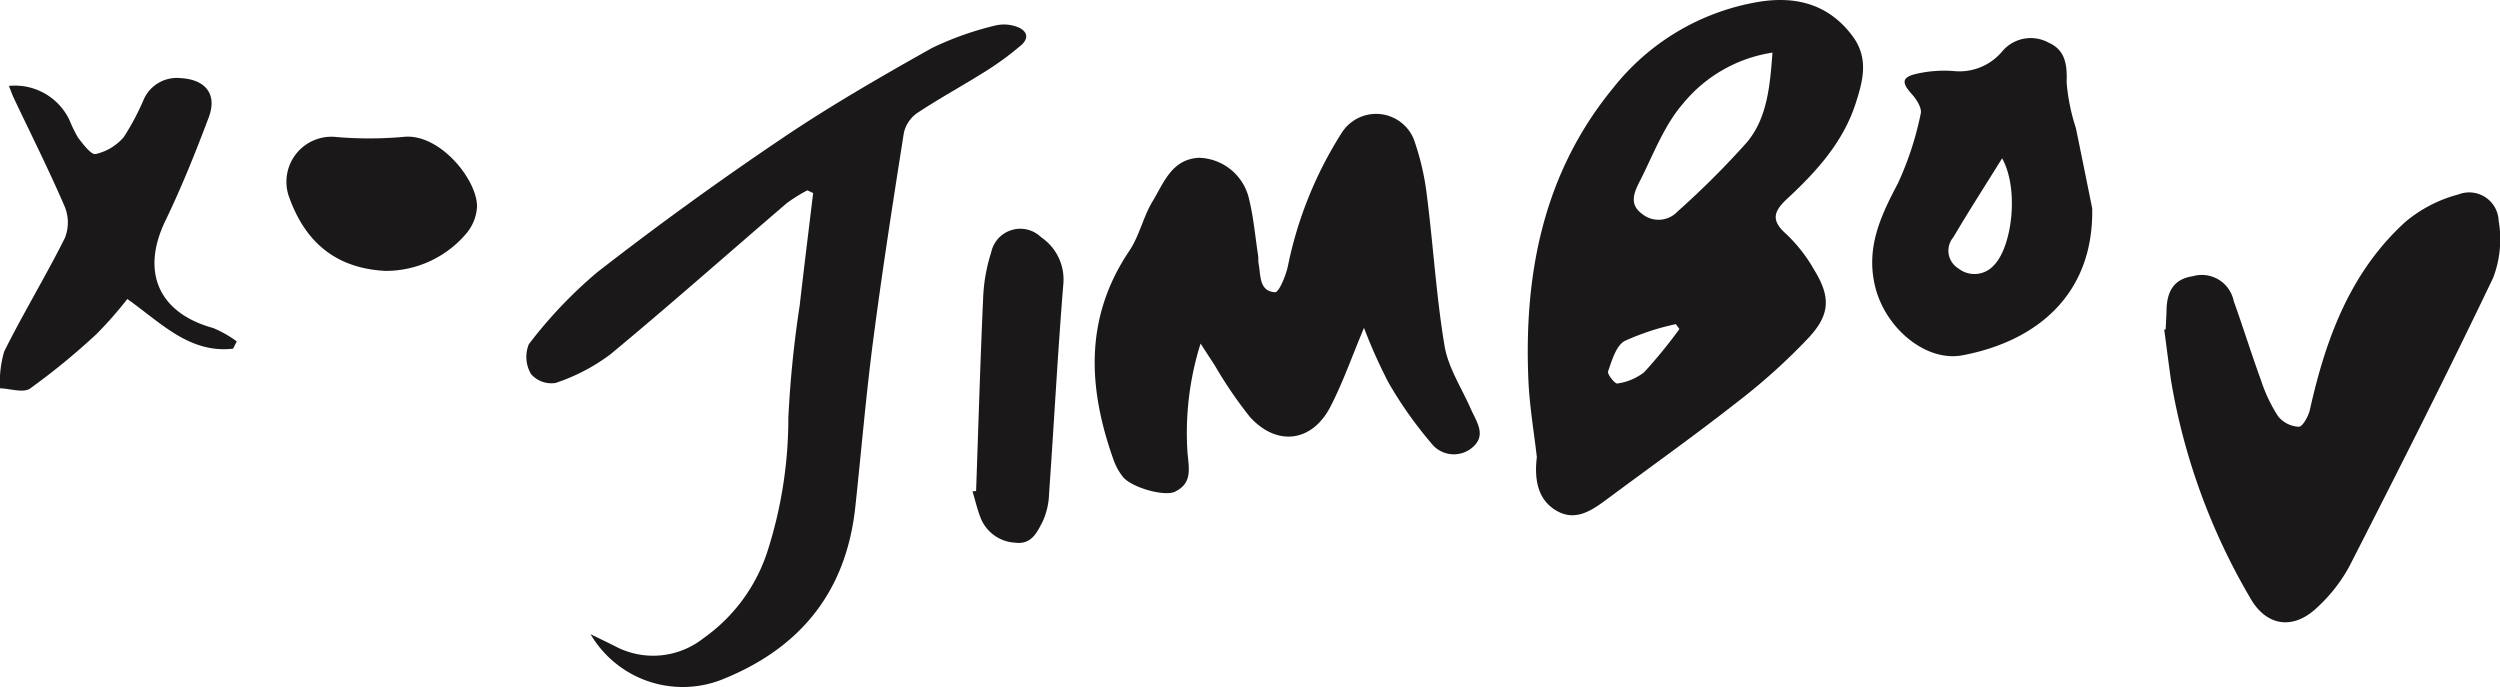
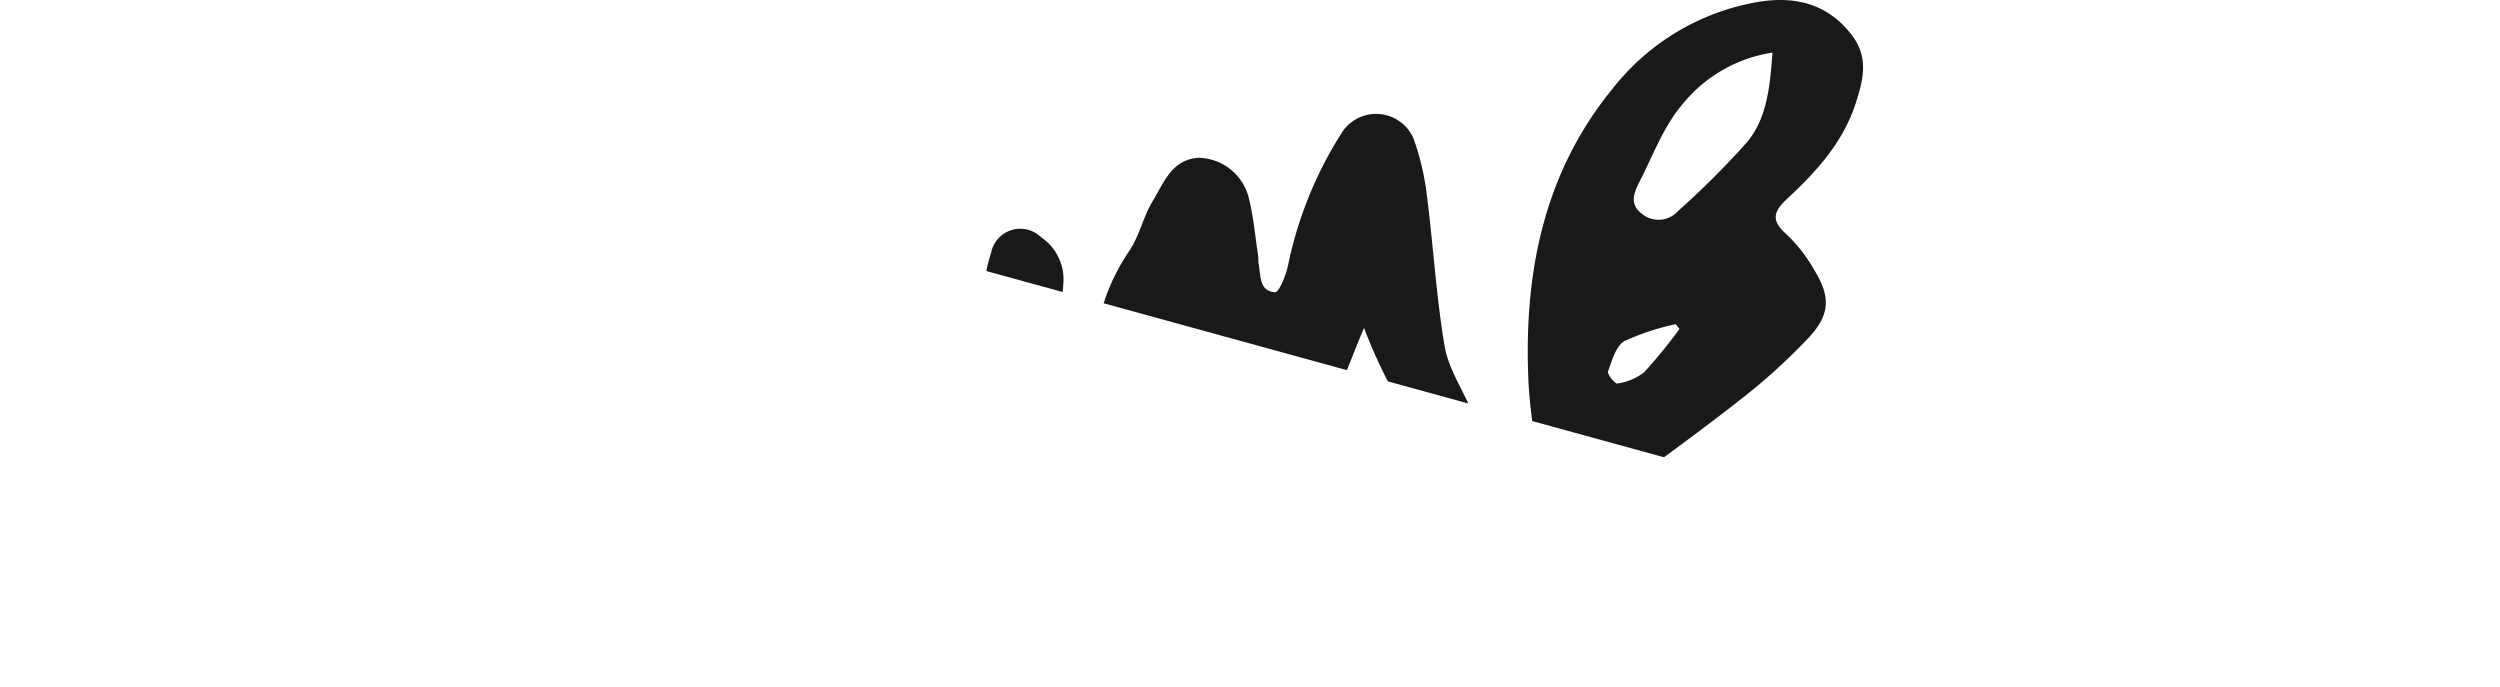
<svg xmlns="http://www.w3.org/2000/svg" height="52.23" viewBox="0 0 190.065 52.23" width="190.065">
  <clipPath id="a">
-     <path d="m0 0h190.065v52.23h-190.065z" />
+     <path d="m0 0h190.065v52.23z" />
  </clipPath>
  <g clip-path="url(#a)" fill="#1a1818">
    <path d="m193.8 34.753c-.2-1.794-.553-3.815-.642-5.847-.35-8.136 1.15-15.8 6.482-22.265a17.84 17.84 0 0 1 10.982-6.493c2.814-.471 5.346.13 7.182 2.6 1.257 1.69.783 3.419.23 5.127-.952 2.938-2.977 5.171-5.179 7.213-1.091 1.011-1.262 1.681-.07 2.729a11.675 11.675 0 0 1 2.1 2.7c1.237 2.019 1.241 3.363-.4 5.137a45.874 45.874 0 0 1 -5.423 4.892c-3.177 2.493-6.469 4.84-9.716 7.247-1.179.875-2.458 1.885-3.946 1.093-1.453-.773-1.826-2.283-1.6-4.13m17.913-30.756a10.913 10.913 0 0 0 -6.818 3.9c-1.447 1.672-2.257 3.9-3.288 5.916-.4.79-.805 1.7.159 2.417a1.977 1.977 0 0 0 2.734-.156 65 65 0 0 0 5.26-5.246c1.54-1.831 1.763-4.218 1.953-6.831m-7.073 21.016-.272-.373a18.793 18.793 0 0 0 -3.9 1.284c-.657.378-.955 1.477-1.254 2.309-.076.213.529.958.7.92a4.265 4.265 0 0 0 2.039-.851 37.262 37.262 0 0 0 2.685-3.288" transform="translate(-76.96)" />
    <path d="m158.842 30.655c-.917 2.182-1.6 4.148-2.548 5.985-1.39 2.7-4.063 3.057-6.122.792a32.181 32.181 0 0 1 -2.683-3.938c-.286-.429-.563-.864-1.071-1.645a22.6 22.6 0 0 0 -.993 8.306c.109 1.21.378 2.3-.946 2.953-.828.405-3.37-.34-3.981-1.144a4.5 4.5 0 0 1 -.657-1.167c-1.982-5.5-2.3-10.864 1.162-16 .767-1.139 1.054-2.591 1.773-3.772.846-1.391 1.439-3.181 3.507-3.3a4.018 4.018 0 0 1 3.794 3.026c.364 1.439.49 2.938.715 4.411.03.2 0 .4.036.6.174.893.017 2.108 1.255 2.187.289.018.819-1.258.974-1.994a29.956 29.956 0 0 1 4.12-10.17 3.093 3.093 0 0 1 5.451.529 19.716 19.716 0 0 1 1 4.32c.485 3.793.706 7.625 1.338 11.39.278 1.658 1.294 3.194 1.99 4.779.434.987 1.245 2.03.1 2.968a2.167 2.167 0 0 1 -3.116-.366 30.779 30.779 0 0 1 -3.228-4.574 39.511 39.511 0 0 1 -1.869-4.172" transform="translate(-55.143 -5.73)" />
-     <path d="m71.391 49.444c.855.417 1.34.65 1.822.89a6.157 6.157 0 0 0 6.76-.572 12.949 12.949 0 0 0 4.927-6.771 33.077 33.077 0 0 0 1.538-9.991 82.931 82.931 0 0 1 .864-8.554c.324-2.847.68-5.691 1.021-8.537l-.441-.206a11.956 11.956 0 0 0 -1.564.976c-4.469 3.828-8.872 7.733-13.4 11.485a14.561 14.561 0 0 1 -4.174 2.182 2.046 2.046 0 0 1 -1.865-.671 2.555 2.555 0 0 1 -.169-2.276 34.434 34.434 0 0 1 5.215-5.482q6.841-5.317 14.037-10.166c3.673-2.478 7.529-4.7 11.4-6.871a23.766 23.766 0 0 1 4.781-1.7 2.85 2.85 0 0 1 1.607.067c.751.244 1.1.81.37 1.437a23 23 0 0 1 -2.639 1.939c-1.732 1.092-3.537 2.071-5.242 3.2a2.509 2.509 0 0 0 -1.016 1.5c-.832 5.26-1.65 10.526-2.339 15.807-.547 4.195-.9 8.413-1.352 12.621-.69 6.494-4.212 10.815-10.24 13.185a8.13 8.13 0 0 1 -9.9-3.5" transform="translate(-26.503 -1.233)" />
-     <path d="m273.667 34.751c.023-.5.057-1 .068-1.493.03-1.344.52-2.337 1.988-2.548a2.474 2.474 0 0 1 3.117 1.877c.721 2.017 1.358 4.065 2.092 6.077a11.6 11.6 0 0 0 1.281 2.688 2.158 2.158 0 0 0 1.574.8c.3 0 .738-.807.85-1.308 1.2-5.374 3.057-10.444 7.247-14.26a10.357 10.357 0 0 1 4.034-2.091 2.242 2.242 0 0 1 3.066 2 8.213 8.213 0 0 1 -.42 4.337c-3.526 7.37-7.215 14.665-10.934 21.941a12.041 12.041 0 0 1 -2.471 3.145c-1.816 1.721-3.88 1.41-5.1-.813a48.428 48.428 0 0 1 -5.989-16.5c-.179-1.279-.341-2.56-.511-3.84z" transform="translate(-109.021 -9.708)" />
-     <path d="m253.372 17.76c.123 6.371-4 10.065-9.856 11.178-2.8.533-5.911-2.087-6.661-5.282-.686-2.92.431-5.3 1.739-7.775a24.113 24.113 0 0 0 1.741-5.312c.107-.418-.316-1.089-.673-1.483-.817-.9-.776-1.308.449-1.571a9.589 9.589 0 0 1 2.675-.192 4.241 4.241 0 0 0 3.736-1.479 2.831 2.831 0 0 1 3.55-.667c1.258.555 1.406 1.678 1.355 3.012a15.1 15.1 0 0 0 .7 3.46c.423 2.035.831 4.074 1.244 6.112m-6.846-3.8c-1.346 2.165-2.564 4.058-3.708 6a1.579 1.579 0 0 0 .366 2.364 1.976 1.976 0 0 0 2.7-.214c1.391-1.389 1.952-5.786.641-8.146" transform="translate(-94.31 -1.927)" />
    <path d="m17.719 30.438c-3.315.377-5.485-1.969-8.039-3.777a29.471 29.471 0 0 1 -2.35 2.672 52.045 52.045 0 0 1 -5.044 4.135c-.509.355-1.51.007-2.286-.018a8.345 8.345 0 0 1 .316-2.793c1.457-2.923 3.161-5.724 4.622-8.646a3.182 3.182 0 0 0 -.022-2.382c-1.2-2.787-2.568-5.5-3.868-8.248-.123-.259-.216-.533-.37-.919a4.589 4.589 0 0 1 4.6 2.588 10.469 10.469 0 0 0 .652 1.34c.387.5 1 1.326 1.342 1.251a3.99 3.99 0 0 0 2.14-1.291 19.065 19.065 0 0 0 1.534-2.9 2.753 2.753 0 0 1 2.8-1.58c1.879.109 2.794 1.219 2.118 3-1 2.653-2.061 5.3-3.293 7.85-1.872 3.879-.523 7 3.627 8.146a8.366 8.366 0 0 1 1.802 1.021l-.282.55" transform="translate(0 -3.93)" />
    <path d="m123.2 48.857c.173-4.92.316-9.841.539-14.759a12.907 12.907 0 0 1 .605-3.369 2.263 2.263 0 0 1 3.8-1.163 3.873 3.873 0 0 1 1.685 3.591c-.429 5.306-.709 10.623-1.083 15.934a5.445 5.445 0 0 1 -.5 2.118c-.419.793-.834 1.748-2.093 1.576a2.986 2.986 0 0 1 -2.625-1.924c-.247-.639-.4-1.314-.6-1.972l.269-.031" transform="translate(-48.991 -11.529)" />
-     <path d="m43.618 27.47c-3.789-.228-6.069-2.281-7.262-5.708a3.423 3.423 0 0 1 3.658-4.462 29.561 29.561 0 0 0 5.045-.01c2.8-.333 5.739 3.381 5.613 5.394a3.476 3.476 0 0 1 -.745 1.871 8.031 8.031 0 0 1 -6.309 2.92" transform="translate(-14.411 -6.88)" />
  </g>
</svg>